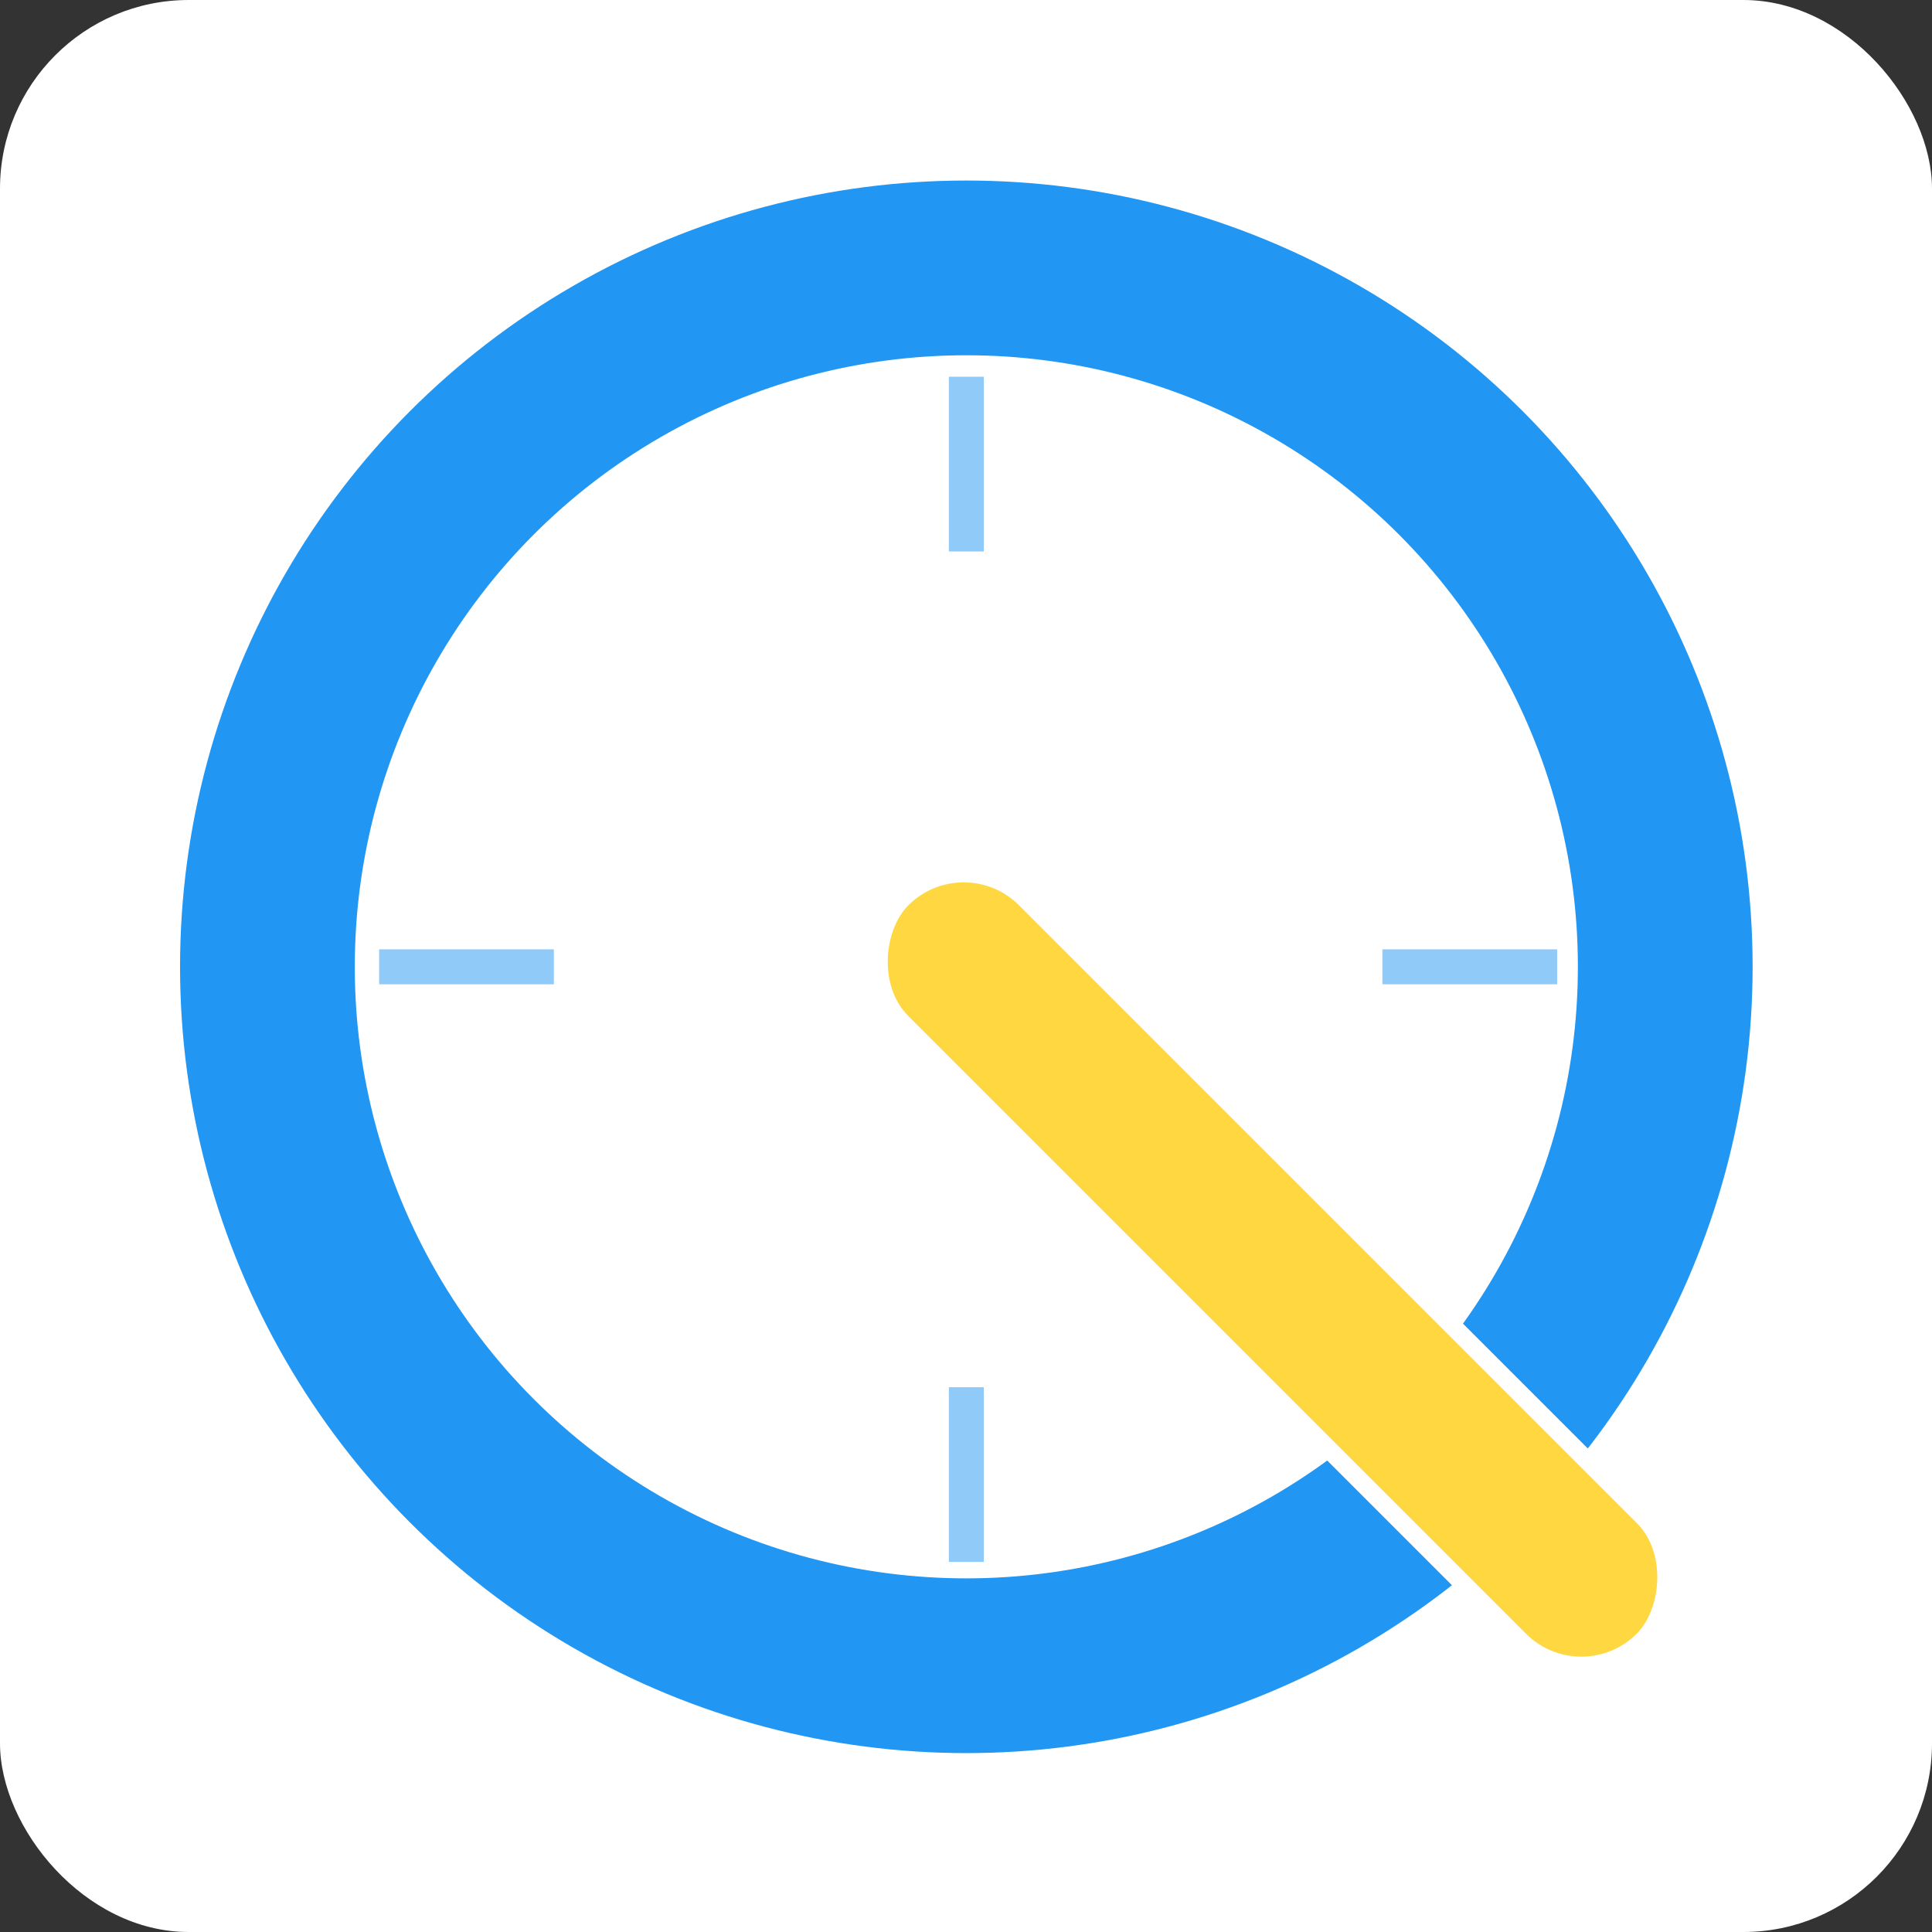
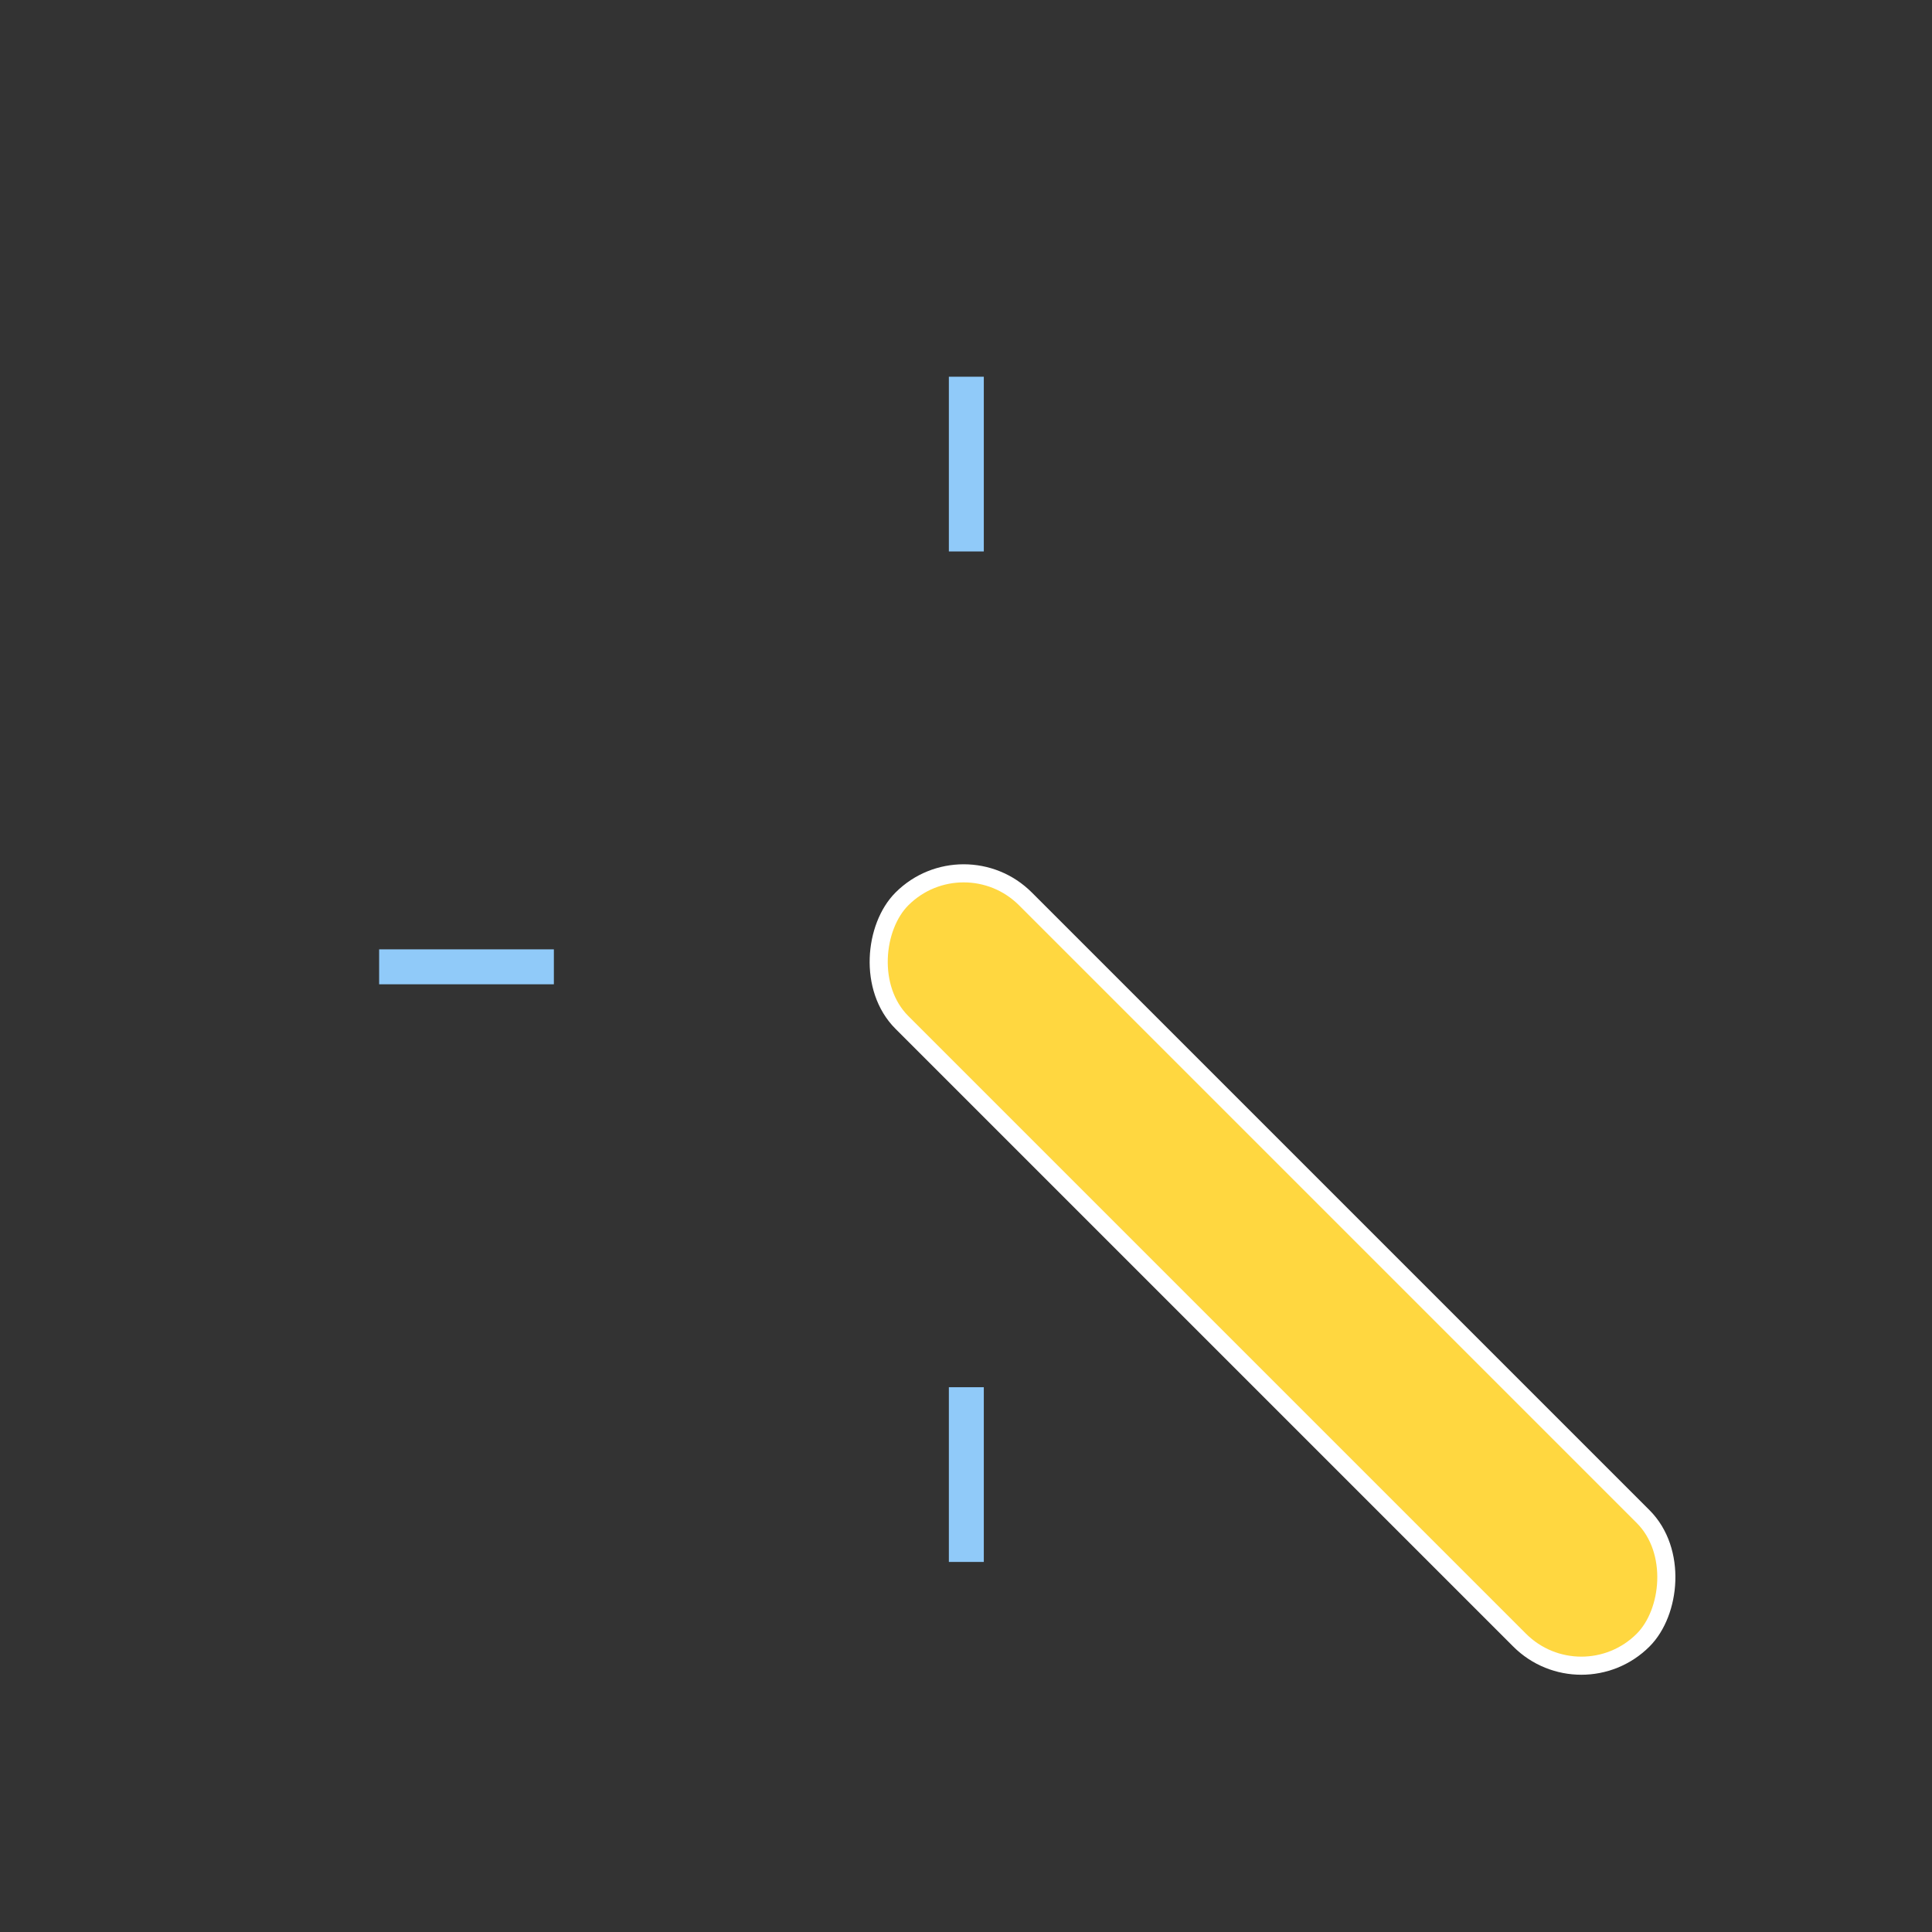
<svg xmlns="http://www.w3.org/2000/svg" version="1.1" id="svg2" viewBox="0 0 512 512" height="512" width="512">
  <rect x="0" y="0" width="512" height="512" fill="#333333" stroke="none" />
  <defs id="defs4" />
  <g transform="translate(0,-540.362)" id="layer1">
-     <rect ry="50" rx="50" y="540.362" x="0" height="512" width="512" id="rect4726" style="opacity:1;fill:#ffffff;fill-opacity:1;stroke:none;stroke-width:1;stroke-miterlimit:4;stroke-dasharray:none;stroke-opacity:1" />
    <g transform="matrix(9.261,0,0,9.261,-3841.413,-9435.808)" id="g4951">
-       <circle style="opacity:1;fill:none;fill-opacity:1;stroke:#2196f3;stroke-width:5;stroke-miterlimit:4;stroke-dasharray:none;stroke-opacity:1" id="path4138" cx="442.447" cy="1104.89" r="20" />
      <rect ry="2.5" rx="2.5" style="opacity:1;fill:#ffd740;fill-opacity:1;stroke:#ffffff;stroke-width:0.518;stroke-miterlimit:4;stroke-dasharray:none;stroke-opacity:1" id="rect4174" width="30" height="5" x="1091.62" y="465.918" transform="matrix(0.707,0.707,-0.707,0.707,0,0)" />
      <g transform="translate(418.447,76.528)" id="g4243" style="fill:#90caf9;fill-opacity:1">
        <rect y="1027.862" x="7.197" height="1" width="5" id="rect4180" style="opacity:1;fill:#90caf9;fill-opacity:1;stroke:none;stroke-width:5;stroke-miterlimit:4;stroke-dasharray:none;stroke-opacity:1" />
-         <rect y="1027.862" x="35.906" height="1" width="5" id="rect4180-7" style="opacity:1;fill:#90caf9;fill-opacity:1;stroke:none;stroke-width:5;stroke-miterlimit:4;stroke-dasharray:none;stroke-opacity:1" />
        <rect transform="matrix(0,1,-1,0,0,0)" y="-24.5" x="1011.476" height="1" width="5" id="rect4180-7-5" style="opacity:1;fill:#90caf9;fill-opacity:1;stroke:none;stroke-width:5;stroke-miterlimit:4;stroke-dasharray:none;stroke-opacity:1" />
        <rect transform="matrix(0,1,-1,0,0,0)" y="-24.5" x="1040.392" height="1" width="5" id="rect4180-7-5-3" style="opacity:1;fill:#90caf9;fill-opacity:1;stroke:none;stroke-width:5;stroke-miterlimit:4;stroke-dasharray:none;stroke-opacity:1" />
      </g>
    </g>
  </g>
</svg>